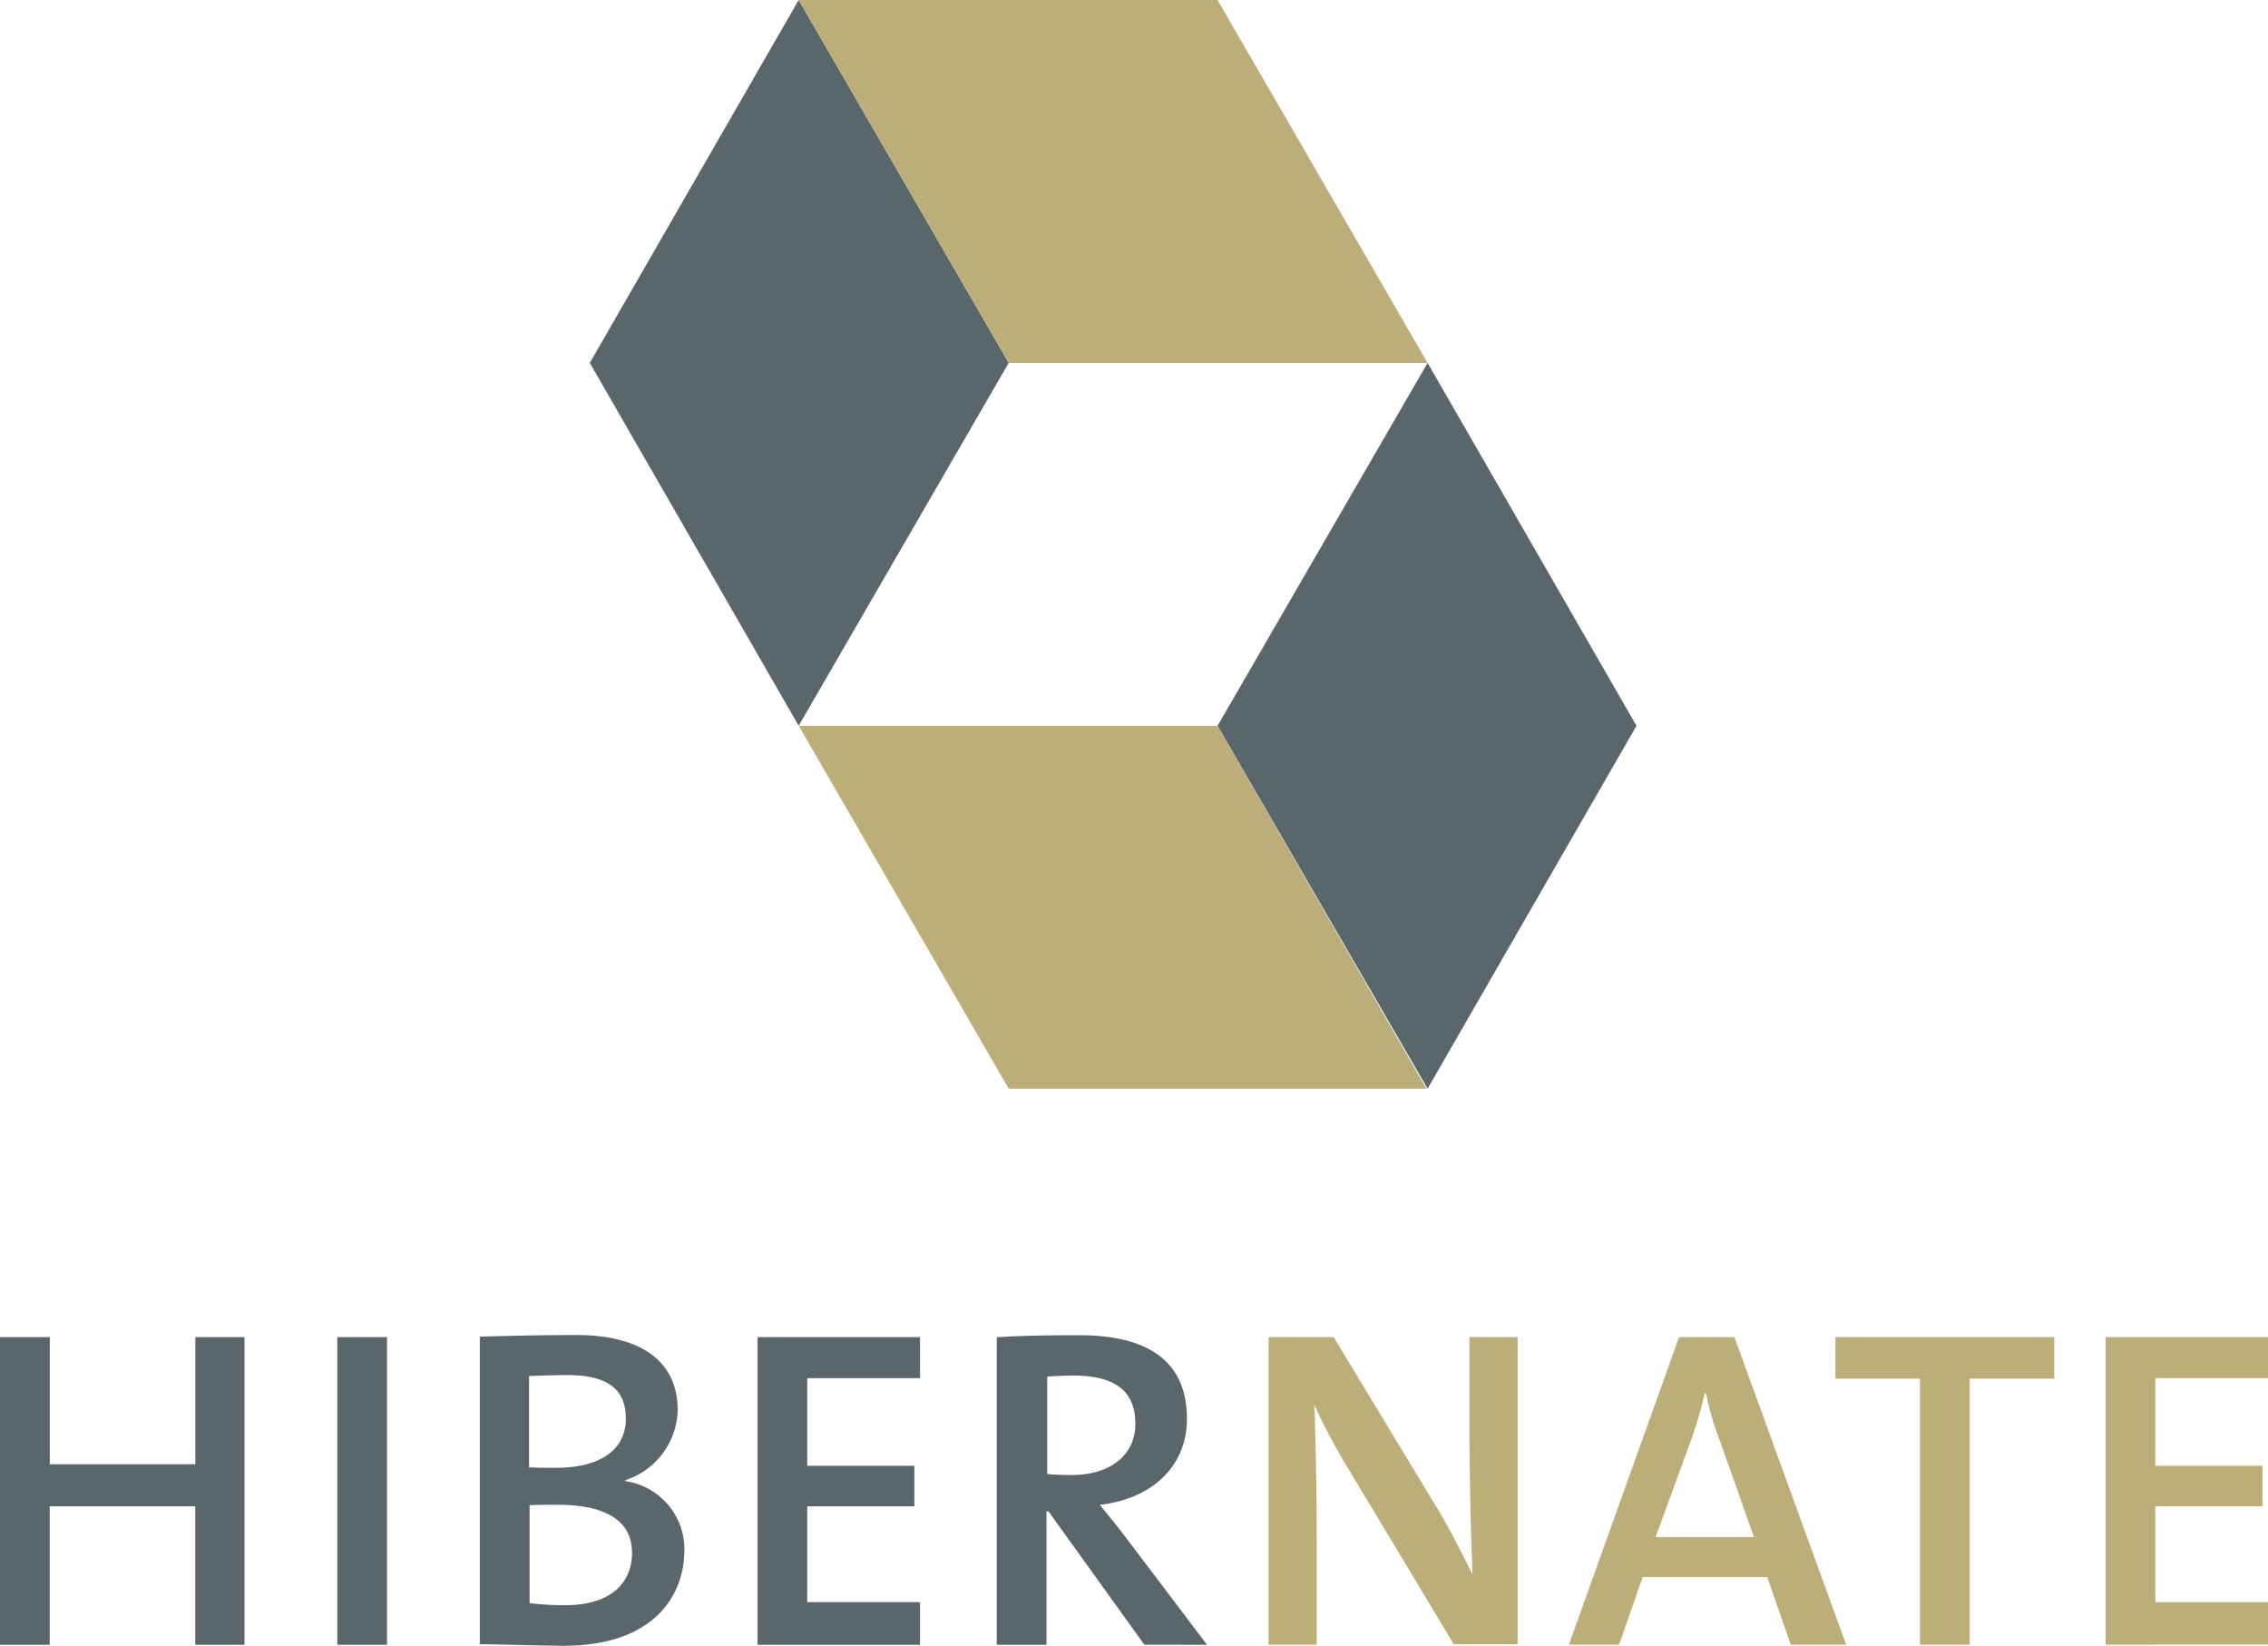
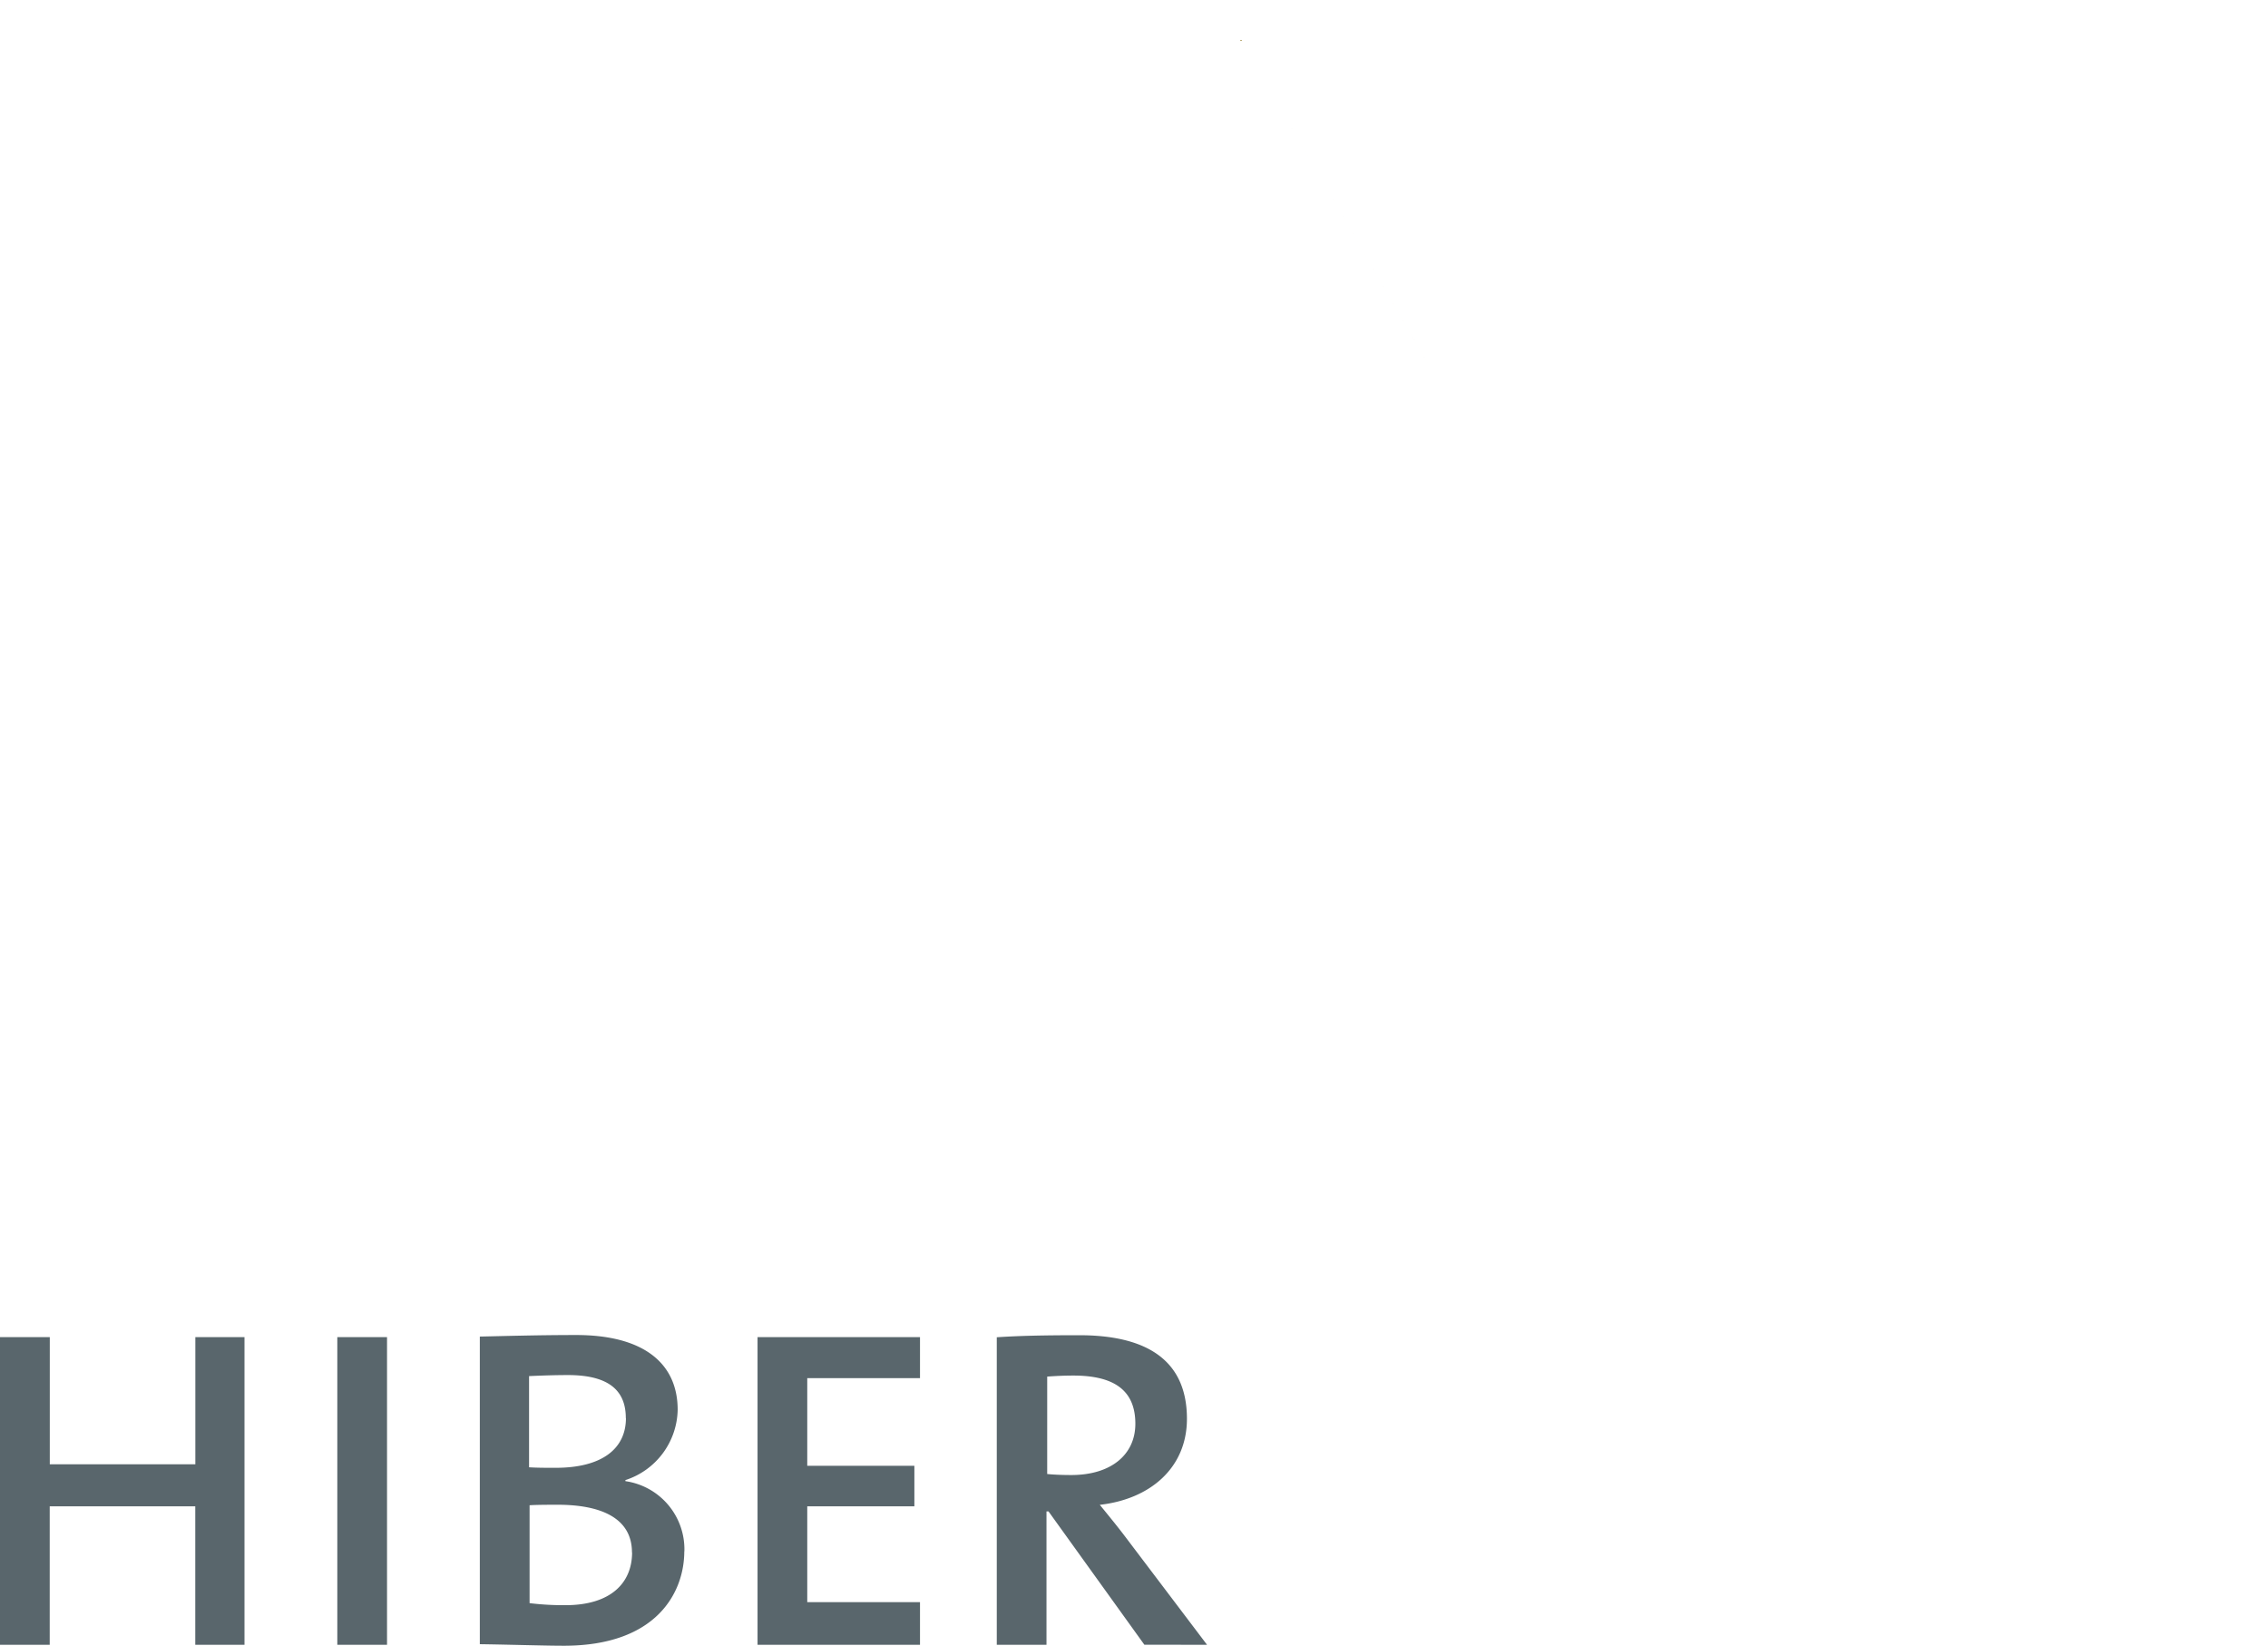
<svg xmlns="http://www.w3.org/2000/svg" width="92.29" height="66.954" viewBox="0 0 92.29 66.954">
  <g id="Hibernate" transform="translate(-960 -1449.601)">
    <g id="Group_1825" data-name="Group 1825" transform="translate(984 1449.601)">
-       <path id="Path_7519" data-name="Path 7519" d="M17.046,14.764,8.5,29.527,0,14.764,8.5,0Z" fill="#59666c" />
-       <path id="Path_7520" data-name="Path 7520" d="M34.546,0H17.5l8.547,14.764H43.093Z" transform="translate(-9.001)" fill="#bcae79" />
-       <path id="Path_7521" data-name="Path 7521" d="M52.6,45.164,61.147,30.4l8.5,14.764-8.5,14.764Z" transform="translate(-27.055 -15.636)" fill="#59666c" />
-       <path id="Path_7522" data-name="Path 7522" d="M26.047,75.564h17L34.546,60.8H17.5Z" transform="translate(-9.001 -31.273)" fill="#bcae79" />
+       <path id="Path_7520" data-name="Path 7520" d="M34.546,0l8.547,14.764H43.093Z" transform="translate(-9.001)" fill="#bcae79" />
    </g>
    <g id="Group_1824" data-name="Group 1824" transform="translate(856.4 1503.917)">
      <path id="Path_7523" data-name="Path 7523" d="M113.549,12.6V.083h-2V5.256h-5.923V.083H103.6V12.6h2.023V6.966h5.923V12.6Zm5.8,0V.083h-2.023V12.6Zm12.1-3.8a2.8,2.8,0,0,0-2.4-2.857V5.9a3.069,3.069,0,0,0,2.127-2.857c0-1.919-1.418-3.045-4.13-3.045-1.523,0-2.941.042-3.921.063V12.576c1.4.021,2.649.063,3.42.063,3.817,0,4.9-2.211,4.9-3.838Zm-2.378-5.423c0,1.251-.98,2.023-2.857,2.023-.417,0-.751,0-1.085-.021V1.669c.48-.021,1.022-.042,1.585-.042C128.5,1.627,129.066,2.357,129.066,3.379Zm.25,5.464c0,1.251-.876,2.148-2.711,2.148a11.42,11.42,0,0,1-1.46-.083V6.924c.271-.021.918-.021,1.126-.021C128.023,6.9,129.316,7.425,129.316,8.843ZM141.037,12.6V10.866h-4.588v-3.9h4.359V5.318h-4.359V1.752h4.588V.083h-6.611V12.6Zm11.68,0-3.3-4.359c-.313-.417-.709-.9-1.064-1.335,2.044-.229,3.546-1.5,3.546-3.5,0-2.482-1.773-3.4-4.38-3.4-1.418,0-2.44.021-3.358.083V12.6h2.023V7.175h.083l3.9,5.423ZM149.8,3.608c0,1.251-.98,2.086-2.607,2.086-.438,0-.793-.021-.98-.042V1.689c.292-.021.667-.042,1.064-.042C148.942,1.648,149.8,2.252,149.8,3.608Z" transform="translate(0 0)" fill="#59666c" />
-       <path id="Path_7524" data-name="Path 7524" d="M361.236,12.914V.4h-1.961V4.112c0,1.835.063,4.526.125,5.944-.459-.918-.959-1.919-1.523-2.836L353.749.4H351.1V12.914h1.96V8.7c0-1.773-.042-4.317-.1-5.548a25.021,25.021,0,0,0,1.4,2.628l4.276,7.112h2.607v.021Zm13.369,0L370.058.4h-2.253l-4.484,12.514h2.044l.959-2.753h5.068l.959,2.753Zm-3.754-4.38h-4l1.418-3.879a16.131,16.131,0,0,0,.584-1.981h.042a11.937,11.937,0,0,0,.563,1.919Zm12.222-6.445V.4h-8.906V2.089h3.441V12.914h2.023V2.089Zm8.7,10.824V11.183h-4.588v-3.9h4.359V5.635h-4.359V2.069h4.588V.4h-6.611V12.914Z" transform="translate(-195.88 -0.317)" fill="#bcae79" />
    </g>
  </g>
</svg>